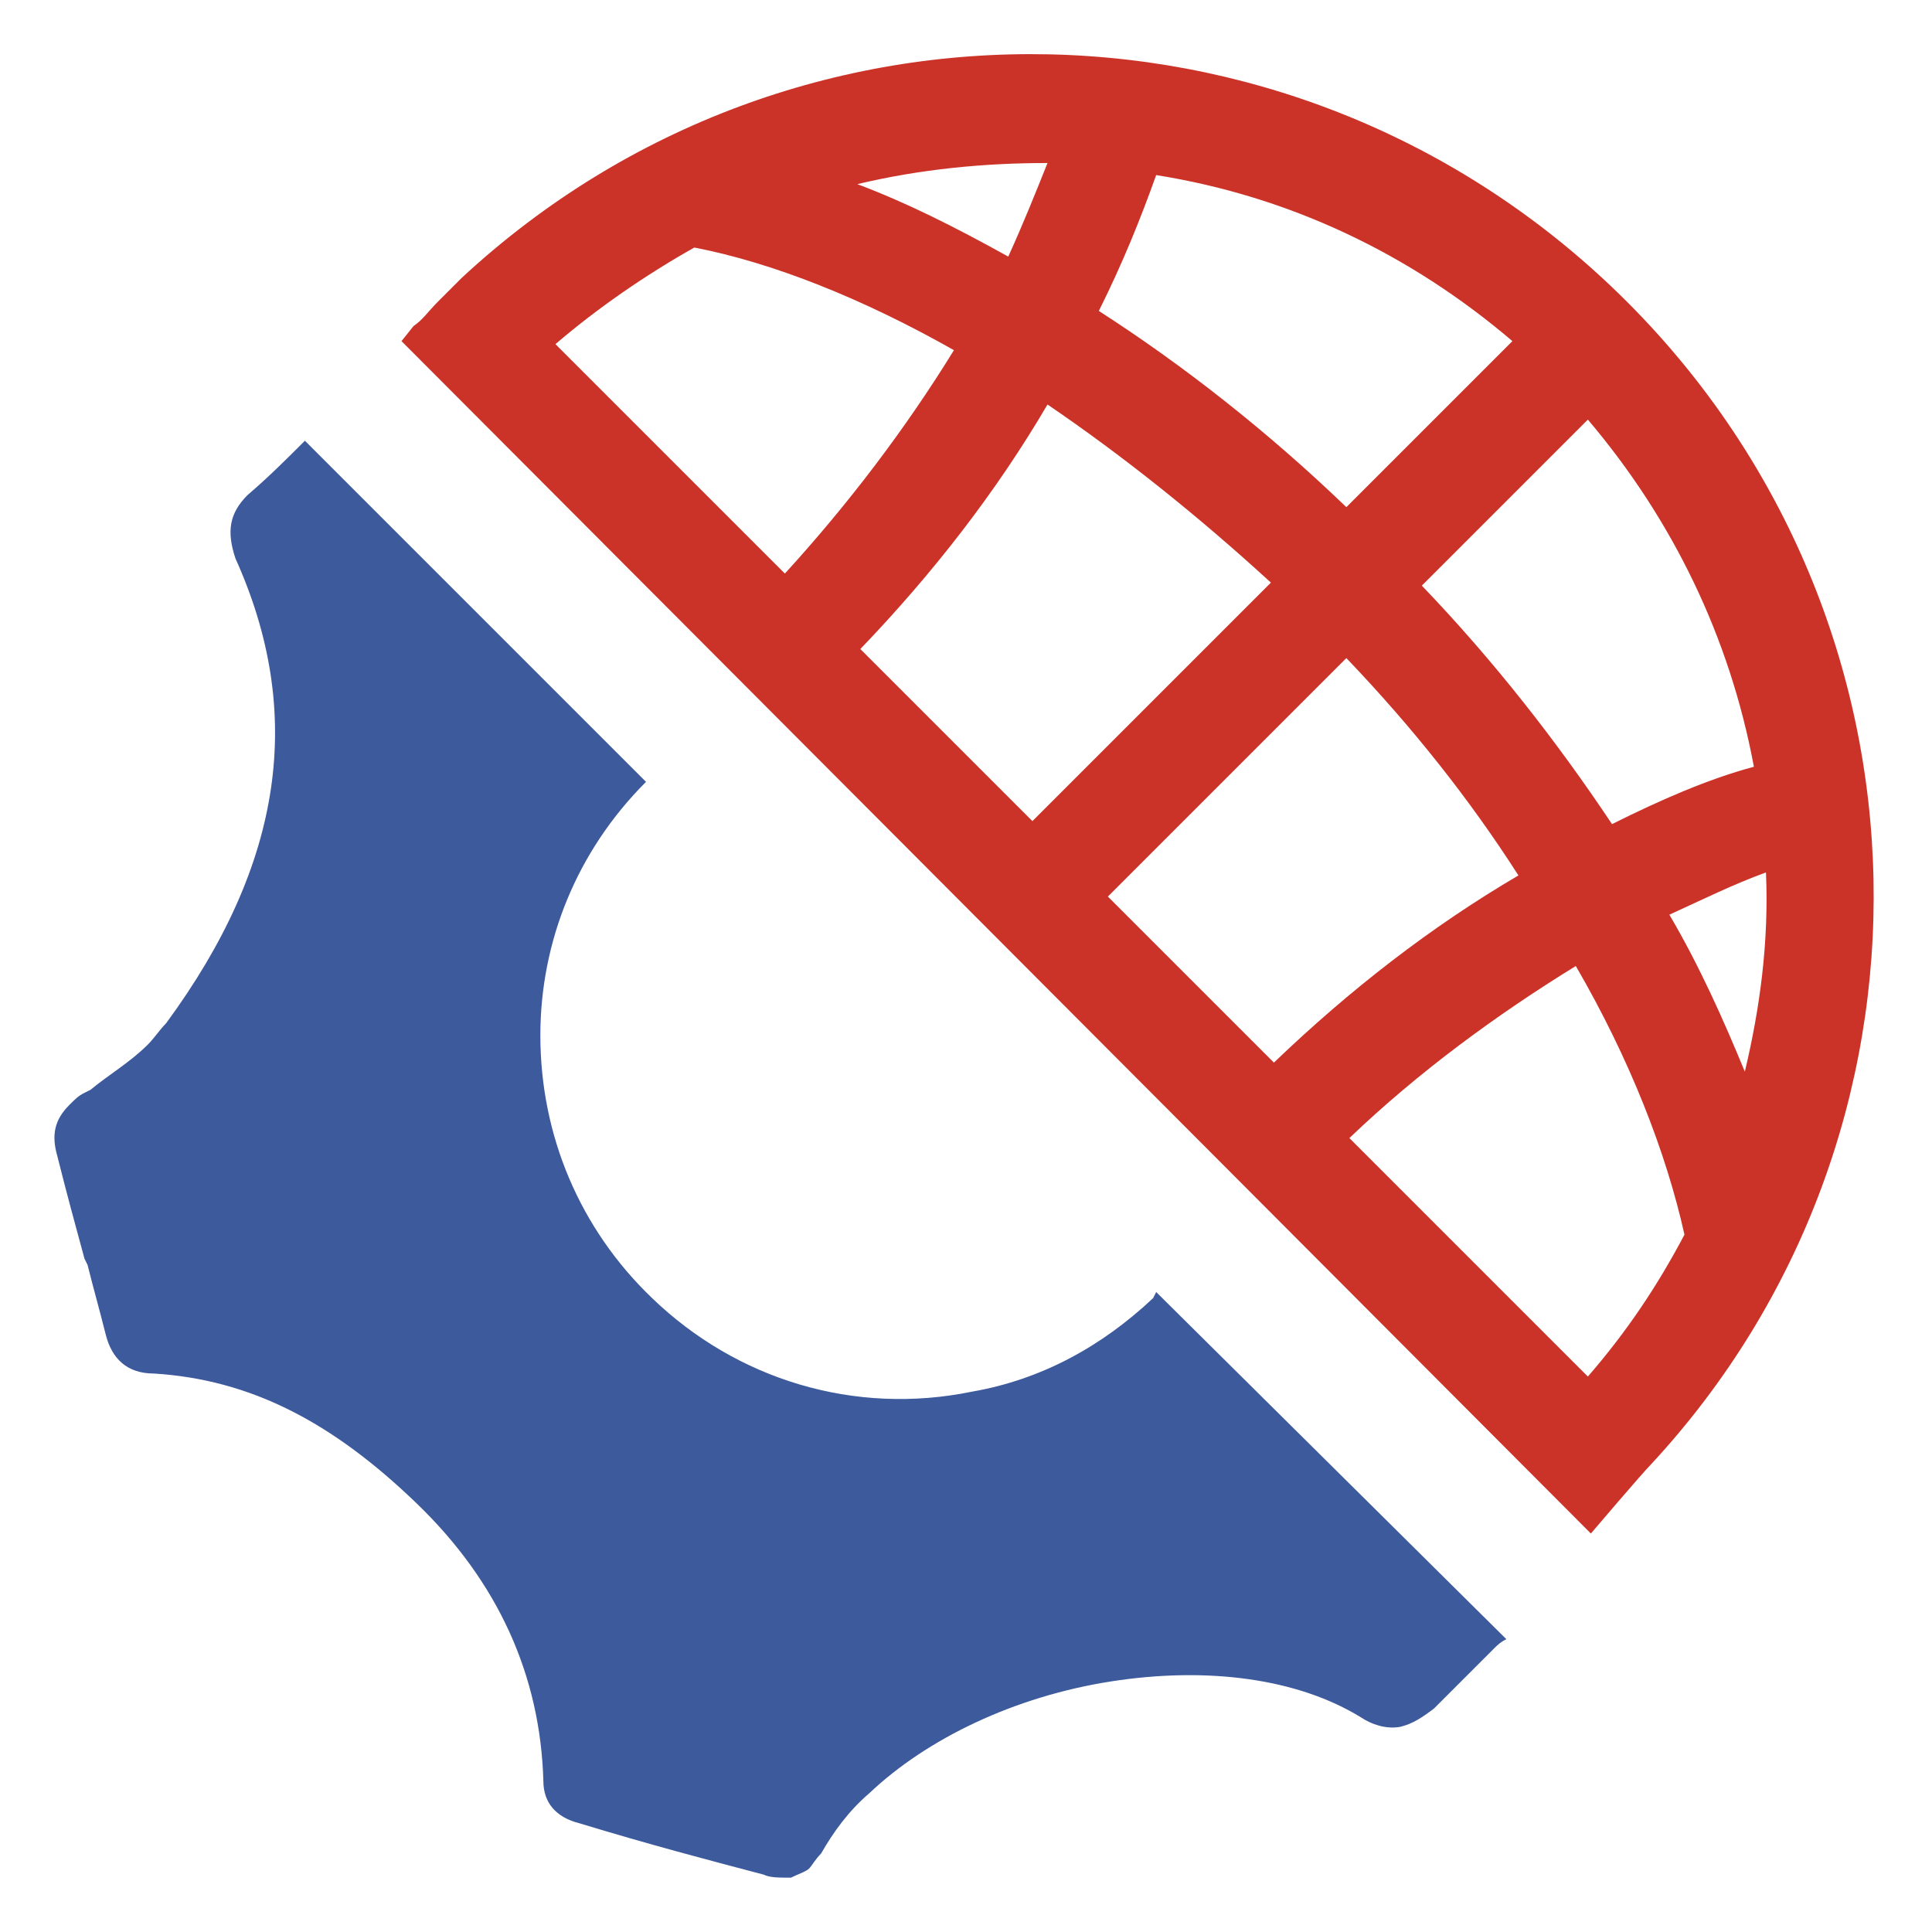
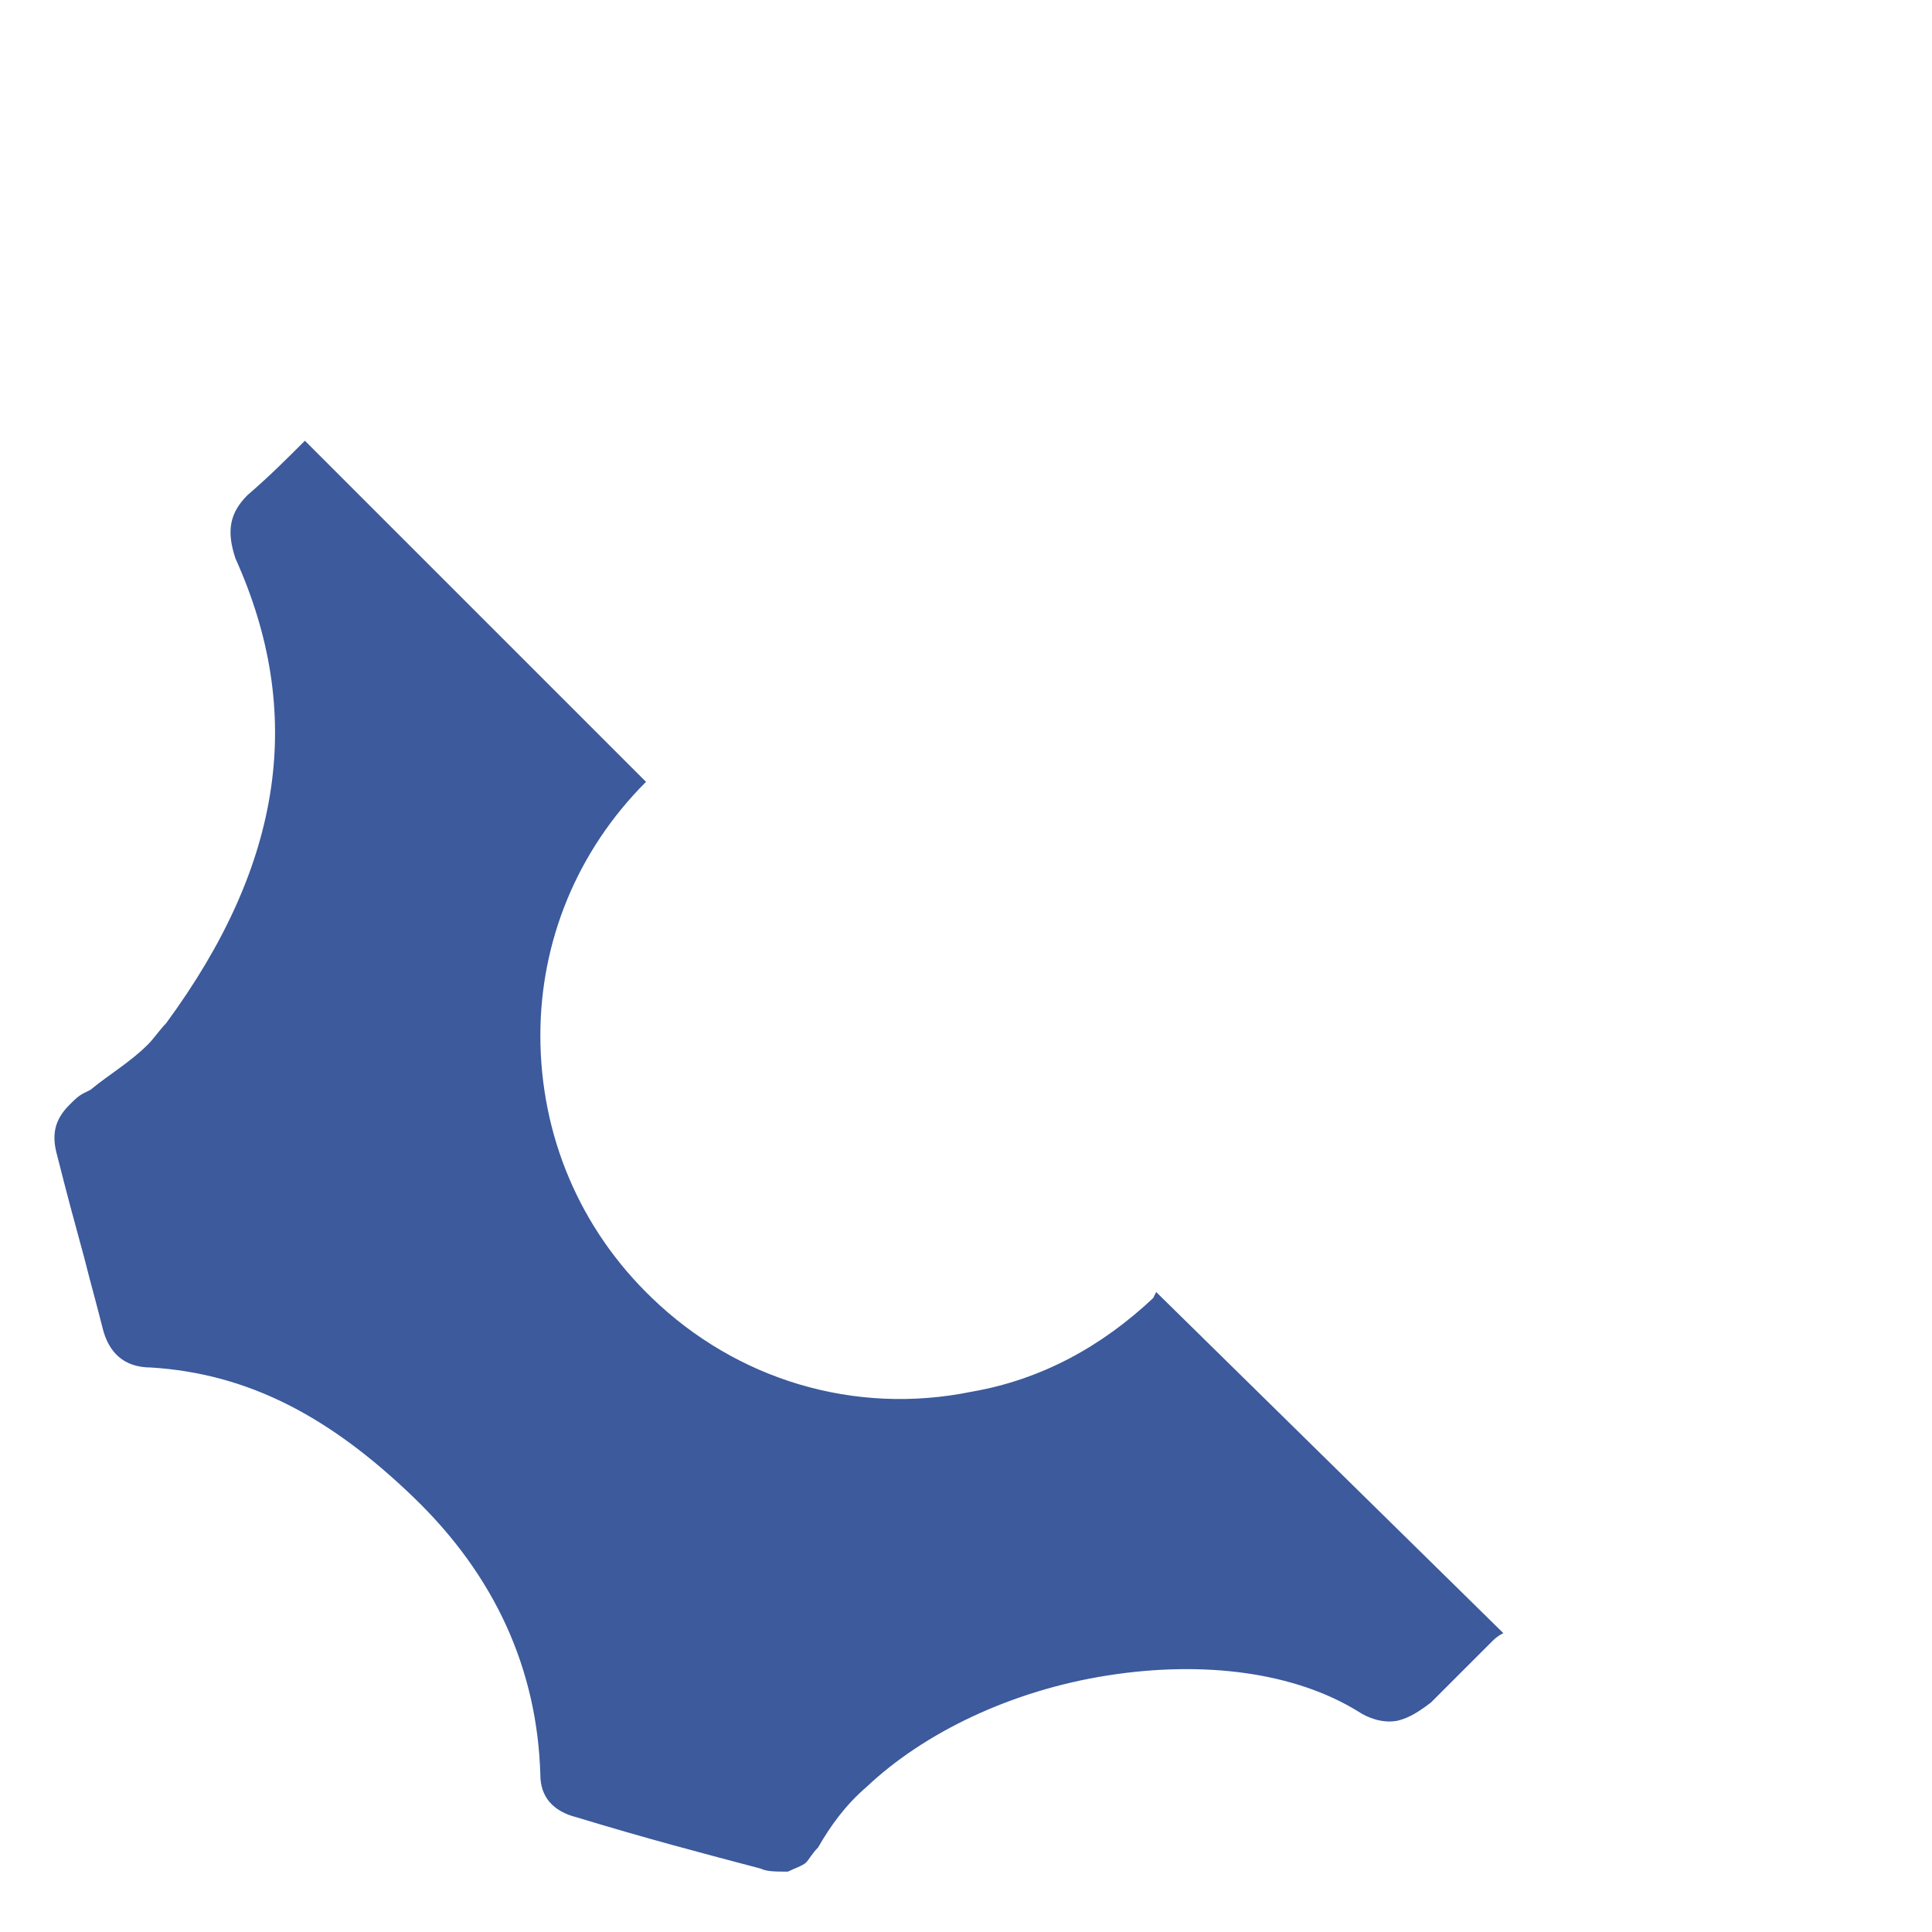
<svg xmlns="http://www.w3.org/2000/svg" id="SvgjsSvg1030" width="288" height="288" version="1.1">
  <defs id="SvgjsDefs1031" />
  <g id="SvgjsG1032">
    <svg viewBox="0 0 64 64" width="288" height="288">
-       <path fill="#cc3328" d="M53.9 10C43.3-.6 26.3-1 15.3 9.2l-.8.8c-.3.3-.5.6-.8.8l-.4.5 39.4 39.5s1.7-2 2-2.3c10.1-10.9 9.8-27.9-.8-38.5zm-1.7 22c1.8 3.1 3 6.2 3.6 8.9-.9 1.7-1.9 3.2-3.2 4.7l-7.9-7.9c2.3-2.2 4.9-4.1 7.5-5.7zm1.2-4.7c-1.8-2.7-3.9-5.4-6.3-7.9l5.5-5.5c2.8 3.3 4.7 7.2 5.5 11.5-1.5.4-3.1 1.1-4.7 1.9zm-3.3-16-5.5 5.5c-2.6-2.5-5.4-4.7-8.2-6.5.8-1.6 1.4-3.1 1.9-4.5 4.4.7 8.4 2.6 11.8 5.5zm-8 8-7.9 7.9-5.7-5.7c2.4-2.5 4.5-5.2 6.2-8.1 2.5 1.7 5 3.7 7.4 5.9zM28.4 6.1c2.1-.5 4.2-.7 6.3-.7-.4 1-.8 2-1.3 3.1-1.8-1-3.4-1.8-5-2.4zm16.2 15.7c2.2 2.3 4.1 4.7 5.7 7.2-2.9 1.7-5.6 3.8-8.1 6.2l-5.5-5.5 7.9-7.9zm13.2 13.7c-.7-1.7-1.5-3.5-2.5-5.2 1.1-.5 2.1-1 3.2-1.4.1 2.3-.2 4.5-.7 6.6zM31.6 11.6C30 14.2 28.1 16.7 26 19l-7.6-7.6c1.4-1.2 3-2.3 4.6-3.2 2.6.5 5.6 1.7 8.6 3.4z" class="color2e79be svgShape" />
-       <path fill="#3c5a9c" d="M21.4 25.9 10.1 14.6c-.6.6-1.2 1.2-1.9 1.8-.6.6-.7 1.2-.4 2.1 2.3 5.1 1.6 10.1-2.3 15.4-.2.2-.4.5-.6.7-.6.6-1.3 1-1.9 1.5l-.2.1c-.2.1-.3.2-.5.4-.5.5-.6 1-.4 1.7.3 1.2.6 2.3.9 3.4l.1.2c.2.8.4 1.5.6 2.3.2.8.7 1.3 1.6 1.3 3.2.2 5.9 1.6 8.7 4.3 2.7 2.6 4.1 5.7 4.2 9.2 0 .7.4 1.2 1.2 1.4 2.3.7 4.2 1.2 6.1 1.7.2.1.5.1.9.1.2-.1.5-.2.6-.3.1-.1.2-.3.4-.5.4-.7.9-1.4 1.6-2 1.9-1.8 4.8-3.2 8-3.7s6.2-.1 8.3 1.2c.3.2.8.4 1.3.3.4-.1.7-.3 1.1-.6l2-2c.1-.1.2-.2.4-.3L38.3 42.8l-.1.2c-1.7 1.6-3.7 2.7-6 3.1-3.9.8-7.8-.4-10.6-3.1-2.4-2.3-3.7-5.4-3.7-8.7 0-3.1 1.2-6.1 3.5-8.4z" class="color2d3e50 svgShape" />
+       <path fill="#3c5a9c" d="M21.4 25.9 10.1 14.6c-.6.6-1.2 1.2-1.9 1.8-.6.6-.7 1.2-.4 2.1 2.3 5.1 1.6 10.1-2.3 15.4-.2.2-.4.5-.6.7-.6.6-1.3 1-1.9 1.5l-.2.1c-.2.1-.3.2-.5.4-.5.5-.6 1-.4 1.7.3 1.2.6 2.3.9 3.4c.2.8.4 1.5.6 2.3.2.8.7 1.3 1.6 1.3 3.2.2 5.9 1.6 8.7 4.3 2.7 2.6 4.1 5.7 4.2 9.2 0 .7.4 1.2 1.2 1.4 2.3.7 4.2 1.2 6.1 1.7.2.1.5.1.9.1.2-.1.5-.2.6-.3.1-.1.2-.3.4-.5.4-.7.9-1.4 1.6-2 1.9-1.8 4.8-3.2 8-3.7s6.2-.1 8.3 1.2c.3.2.8.4 1.3.3.4-.1.7-.3 1.1-.6l2-2c.1-.1.2-.2.4-.3L38.3 42.8l-.1.2c-1.7 1.6-3.7 2.7-6 3.1-3.9.8-7.8-.4-10.6-3.1-2.4-2.3-3.7-5.4-3.7-8.7 0-3.1 1.2-6.1 3.5-8.4z" class="color2d3e50 svgShape" />
    </svg>
  </g>
</svg>